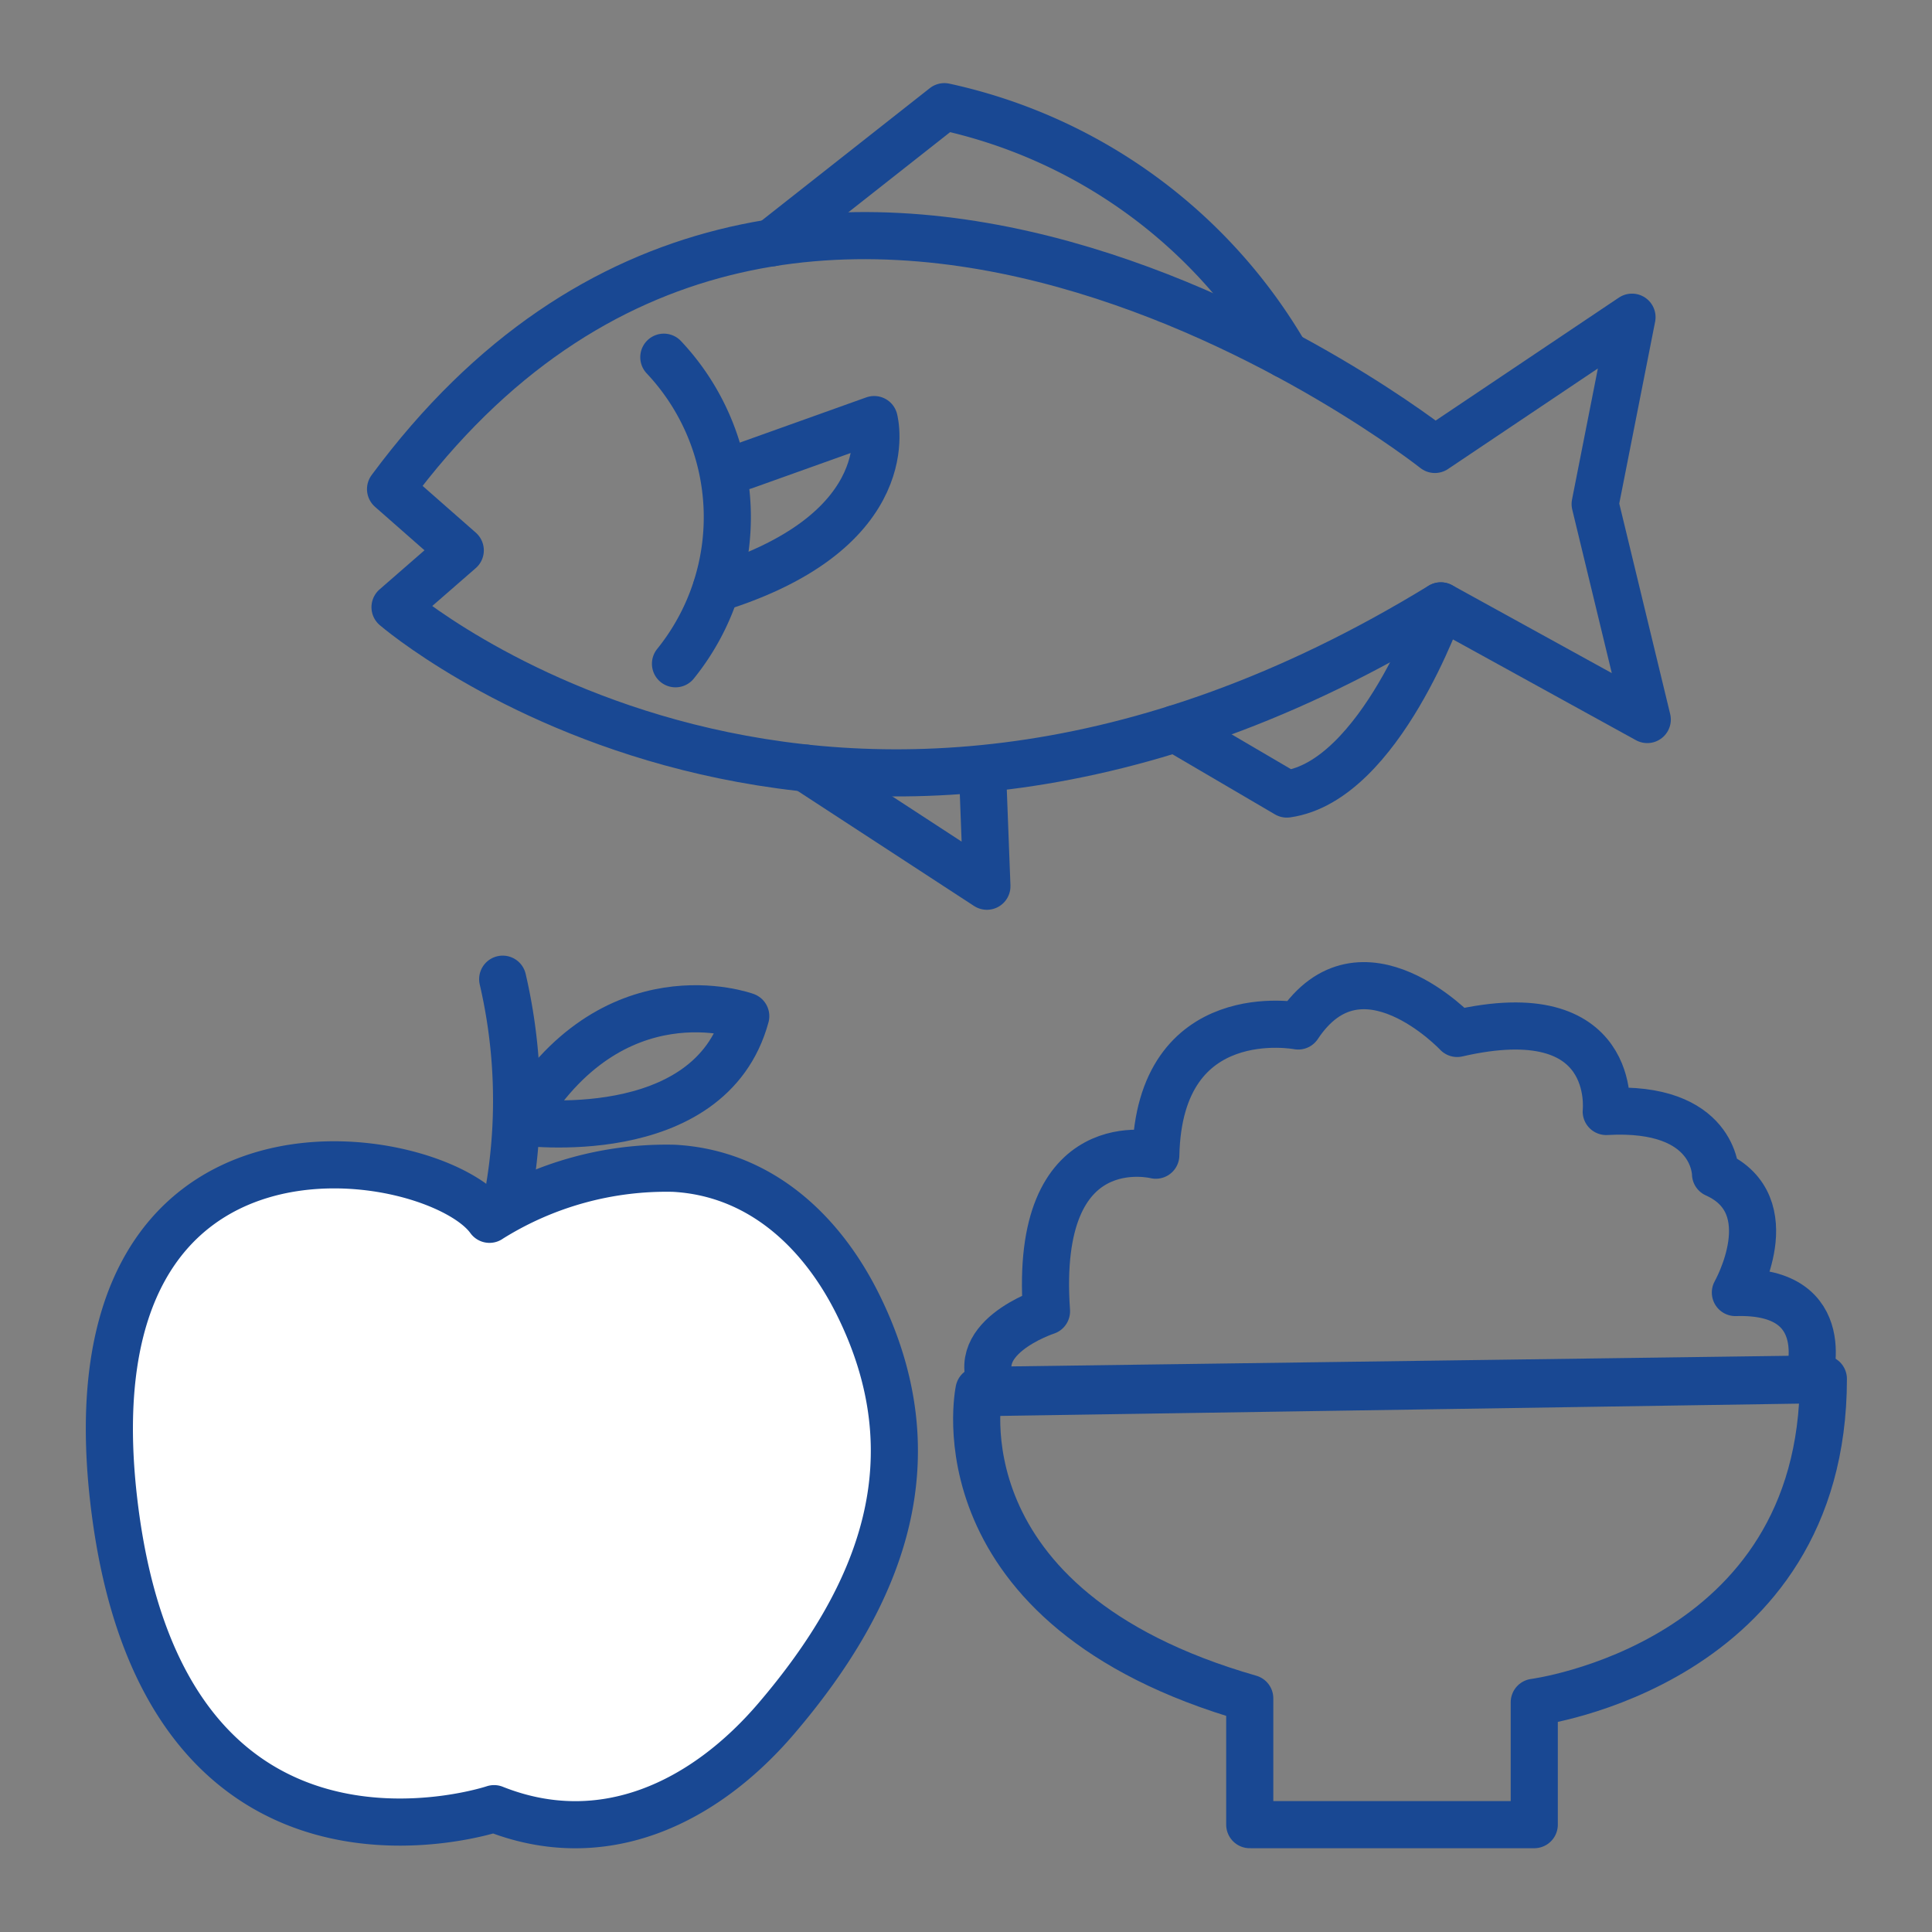
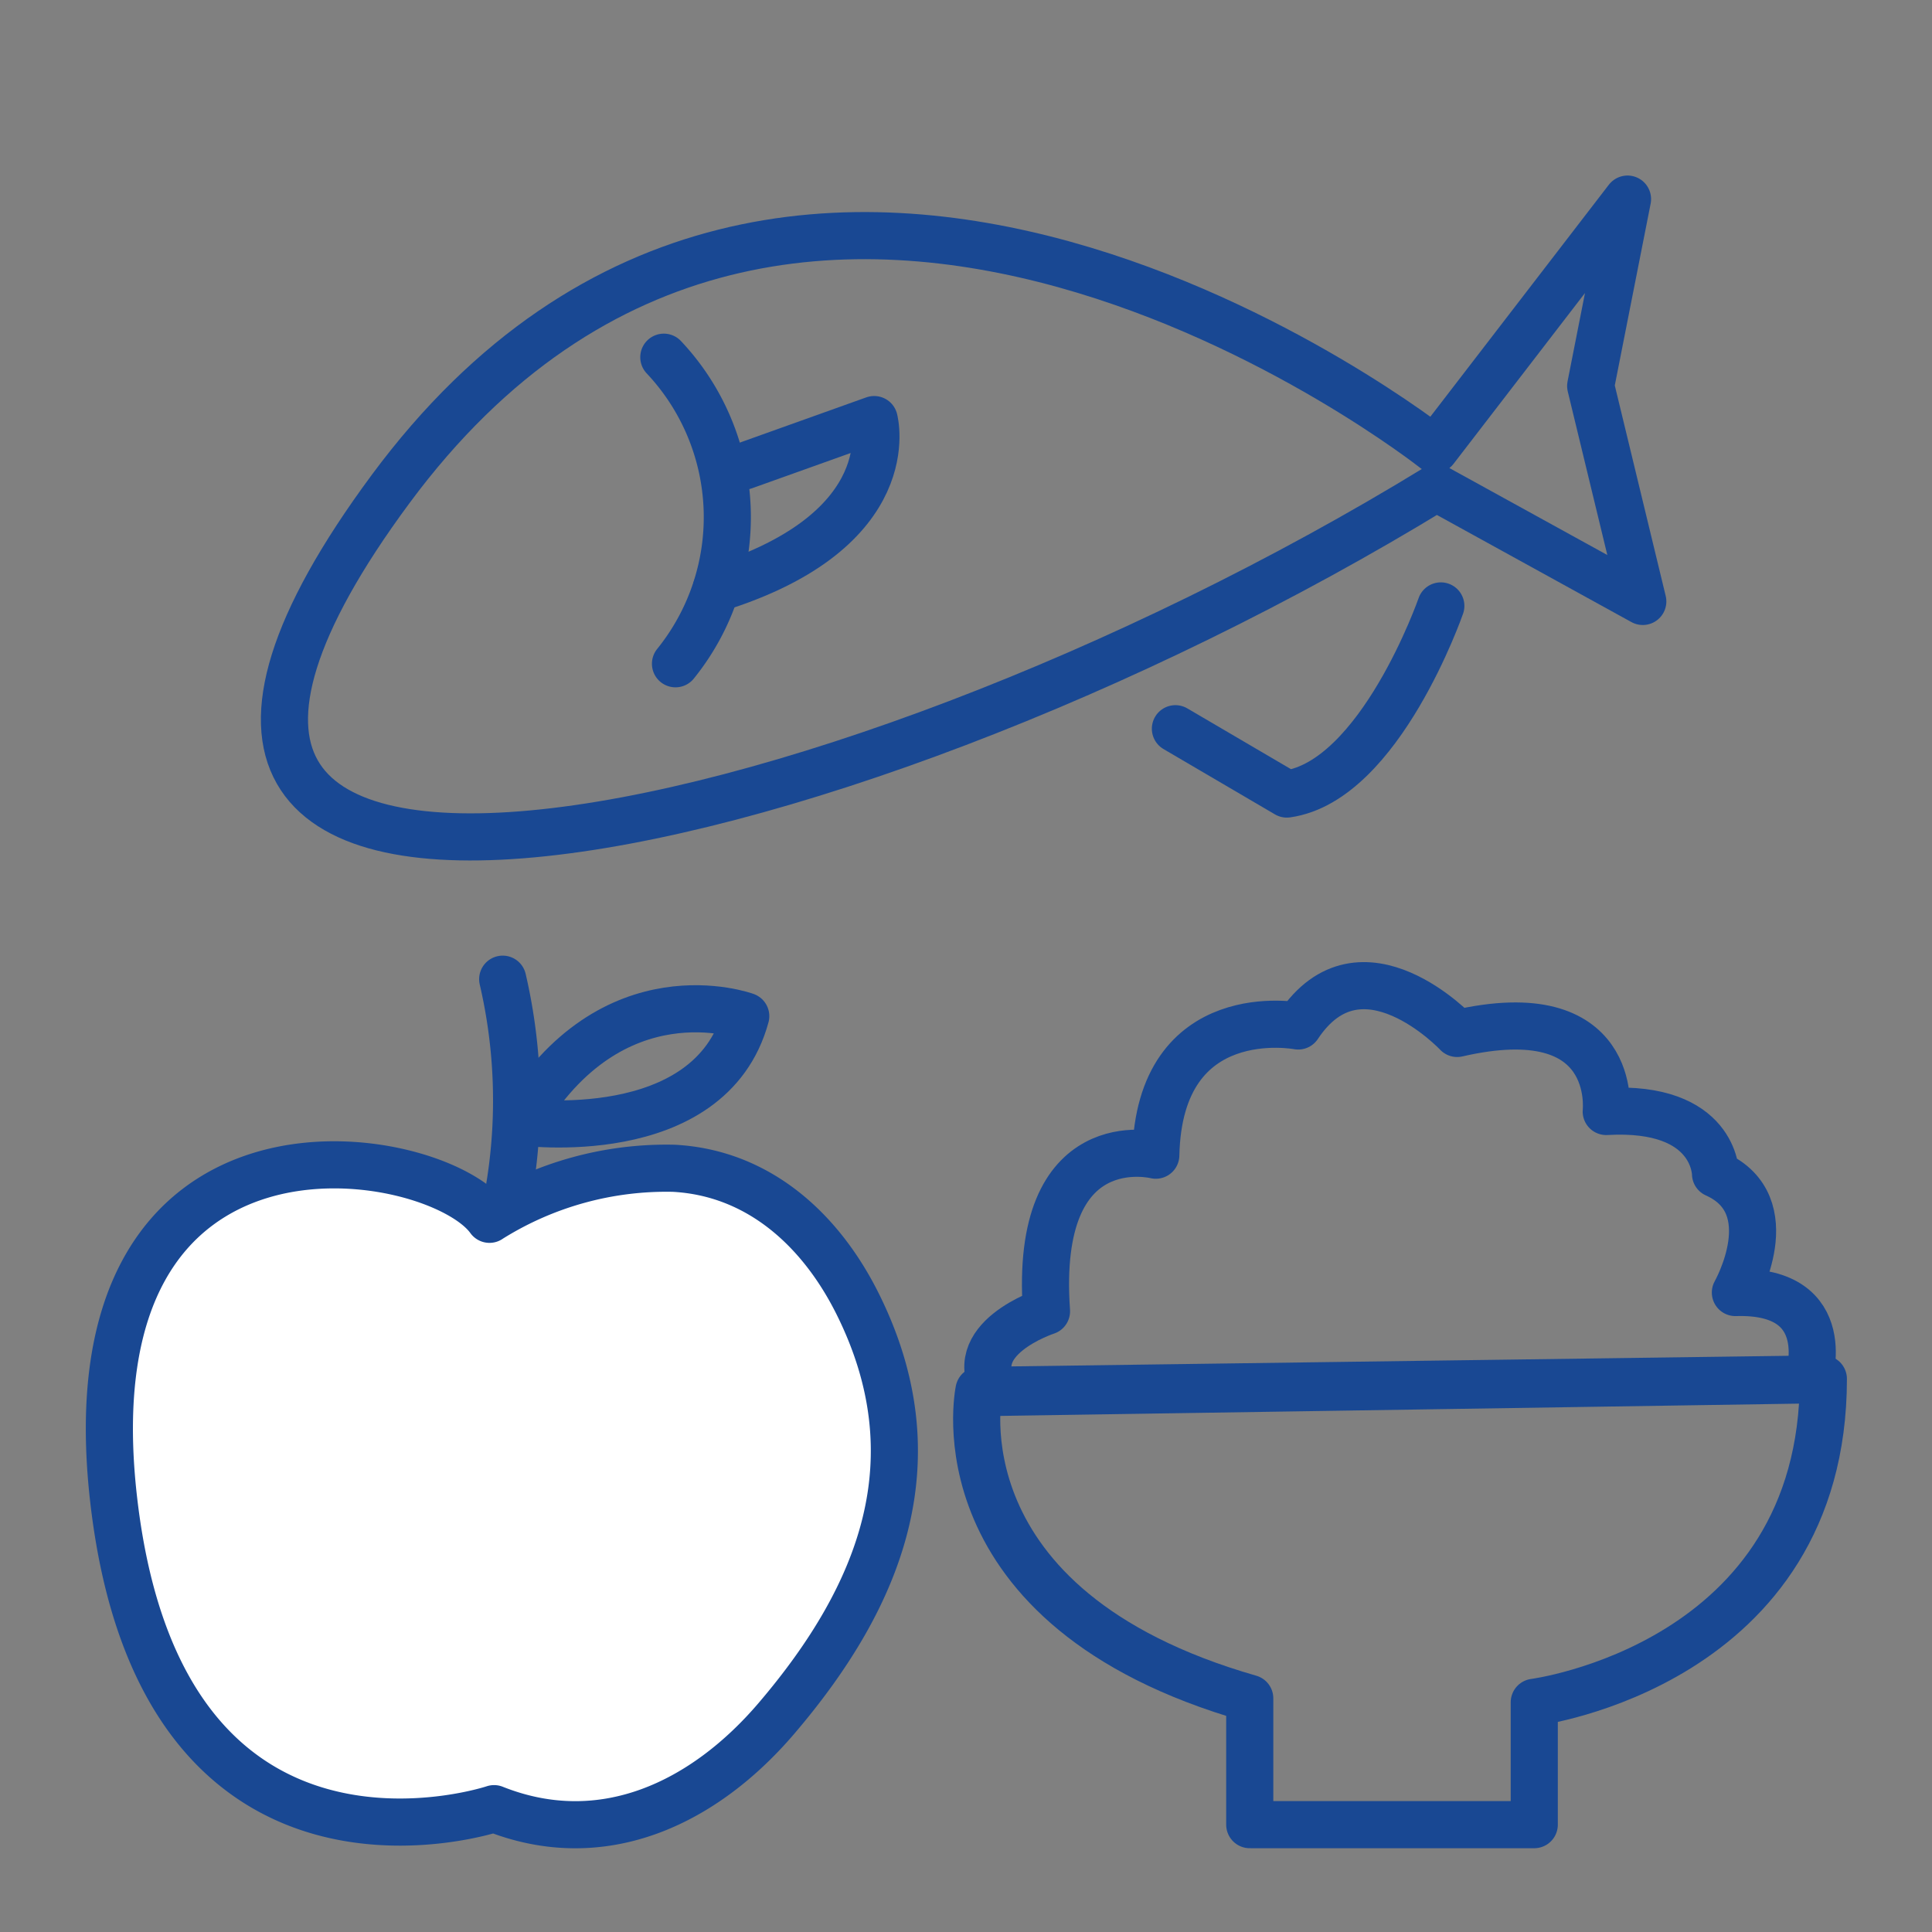
<svg xmlns="http://www.w3.org/2000/svg" width="82" height="82" viewBox="0 0 82 82">
  <rect x="0" y="0" width="82" height="82" fill="#808080" stroke="none" />
  <defs>
    <clipPath id="clip-path">
      <rect id="長方形_1638" data-name="長方形 1638" width="82" height="82" transform="translate(209.572 2044.309)" fill="#fff" stroke="#707070" stroke-width="1" />
    </clipPath>
  </defs>
  <g id="マスクグループ_24" data-name="マスクグループ 24" transform="translate(-209.572 -2044.309)" clip-path="url(#clip-path)">
    <g id="グループ_59449" data-name="グループ 59449" transform="translate(211.677 2050.377)">
      <g id="グループ_59452" data-name="グループ 59452" transform="translate(14.471 -1.539)">
-         <path id="パス_316" data-name="パス 316" d="M441.275,593.882s-27.176-21.5-44.325,1.683l2.959,2.6-2.769,2.412s18.383,15.861,44.387-.057l8.762,4.825-2.212-9.146,1.564-7.931Z" transform="translate(-396.95 -579.335)" fill="none" stroke="#194893" stroke-linecap="round" stroke-linejoin="round" stroke-width="2" />
-         <path id="パス_317" data-name="パス 317" d="M429.321,579.629l7.337-5.778a22.2,22.2,0,0,1,14.477,10.525" transform="translate(-413.152 -573.852)" fill="none" stroke="#194893" stroke-linecap="round" stroke-linejoin="round" stroke-width="2" />
+         <path id="パス_316" data-name="パス 316" d="M441.275,593.882s-27.176-21.5-44.325,1.683s18.383,15.861,44.387-.057l8.762,4.825-2.212-9.146,1.564-7.931Z" transform="translate(-396.95 -579.335)" fill="none" stroke="#194893" stroke-linecap="round" stroke-linejoin="round" stroke-width="2" />
        <path id="パス_318" data-name="パス 318" d="M474.909,616.272s-2.578,7.427-6.535,7.985l-4.73-2.773" transform="translate(-430.332 -595.084)" fill="none" stroke="#194893" stroke-linecap="round" stroke-linejoin="round" stroke-width="2" />
        <path id="パス_319" data-name="パス 319" d="M420.173,595.138a9.9,9.9,0,0,1,.495,13.011" transform="translate(-408.574 -584.506)" fill="none" stroke="#194893" stroke-linecap="round" stroke-linejoin="round" stroke-width="2" />
        <path id="パス_320" data-name="パス 320" d="M425.811,602.411l5.52-1.974s1.272,4.69-6.7,7.17" transform="translate(-410.804 -587.158)" fill="none" stroke="#194893" stroke-linecap="round" stroke-linejoin="round" stroke-width="2" />
-         <path id="パス_321" data-name="パス 321" d="M439.76,630.736l.165,4.333-7.684-5.011" transform="translate(-414.614 -601.984)" fill="none" stroke="#194893" stroke-linecap="round" stroke-linejoin="round" stroke-width="2" />
      </g>
      <g id="グループ_59454" data-name="グループ 59454" transform="translate(2.538 35.492)">
        <path id="パス_322" data-name="パス 322" d="M402.186,645.658a22.735,22.735,0,0,0,.583-12.356" transform="translate(-386.076 -633.302)" fill="none" stroke="#194893" stroke-linecap="round" stroke-linejoin="round" stroke-width="2" />
        <g id="グループ_59453" data-name="グループ 59453" transform="translate(0 1.255)">
          <path id="パス_323" data-name="パス 323" d="M384.11,652.338a14.1,14.1,0,0,1,7.817-2.164c3.621.192,6.253,2.633,7.808,5.753,3.273,6.567,1.047,12.331-3.441,17.59-3.054,3.579-7.357,5.681-11.989,3.837,0,0-14.08,4.732-16.142-13.08s13.679-15.1,15.947-11.934" transform="translate(-367.978 -643.404)" fill="#fff" stroke="#194893" stroke-linecap="round" stroke-linejoin="round" stroke-width="2" />
          <path id="パス_324" data-name="パス 324" d="M414.6,636.28s-5.679-2.084-9.547,4.485C405.048,640.765,413.076,641.88,414.6,636.28Z" transform="translate(-387.591 -635.966)" fill="none" stroke="#194893" stroke-linecap="round" stroke-linejoin="round" stroke-width="2" />
        </g>
      </g>
      <g id="グループ_59455" data-name="グループ 59455" transform="translate(39.348 35.766)">
        <path id="パス_325" data-name="パス 325" d="M482.08,673.033l-35.838.489s-1.947,9.216,11.492,13.07v5.361H469.81V686.76S482.08,685.183,482.08,673.033Z" transform="translate(-446.144 -656.343)" fill="none" stroke="#194893" stroke-linecap="round" stroke-linejoin="round" stroke-width="2" />
        <path id="パス_326" data-name="パス 326" d="M481.968,654.326s1.265-3.842-3.092-3.709c0,0,2.108-3.71-.843-5.034,0,0,0-2.915-4.639-2.65,0,0,.562-4.9-6.326-3.312,0,0-4.077-4.344-6.747-.317,0,0-5.9-1.14-6.044,5.484,0,0-5.2-1.325-4.639,6.624,0,0-3.655,1.192-2.108,3.444Z" transform="translate(-446.674 -637.592)" fill="none" stroke="#194893" stroke-linecap="round" stroke-linejoin="round" stroke-width="2" />
      </g>
    </g>
  </g>
</svg>